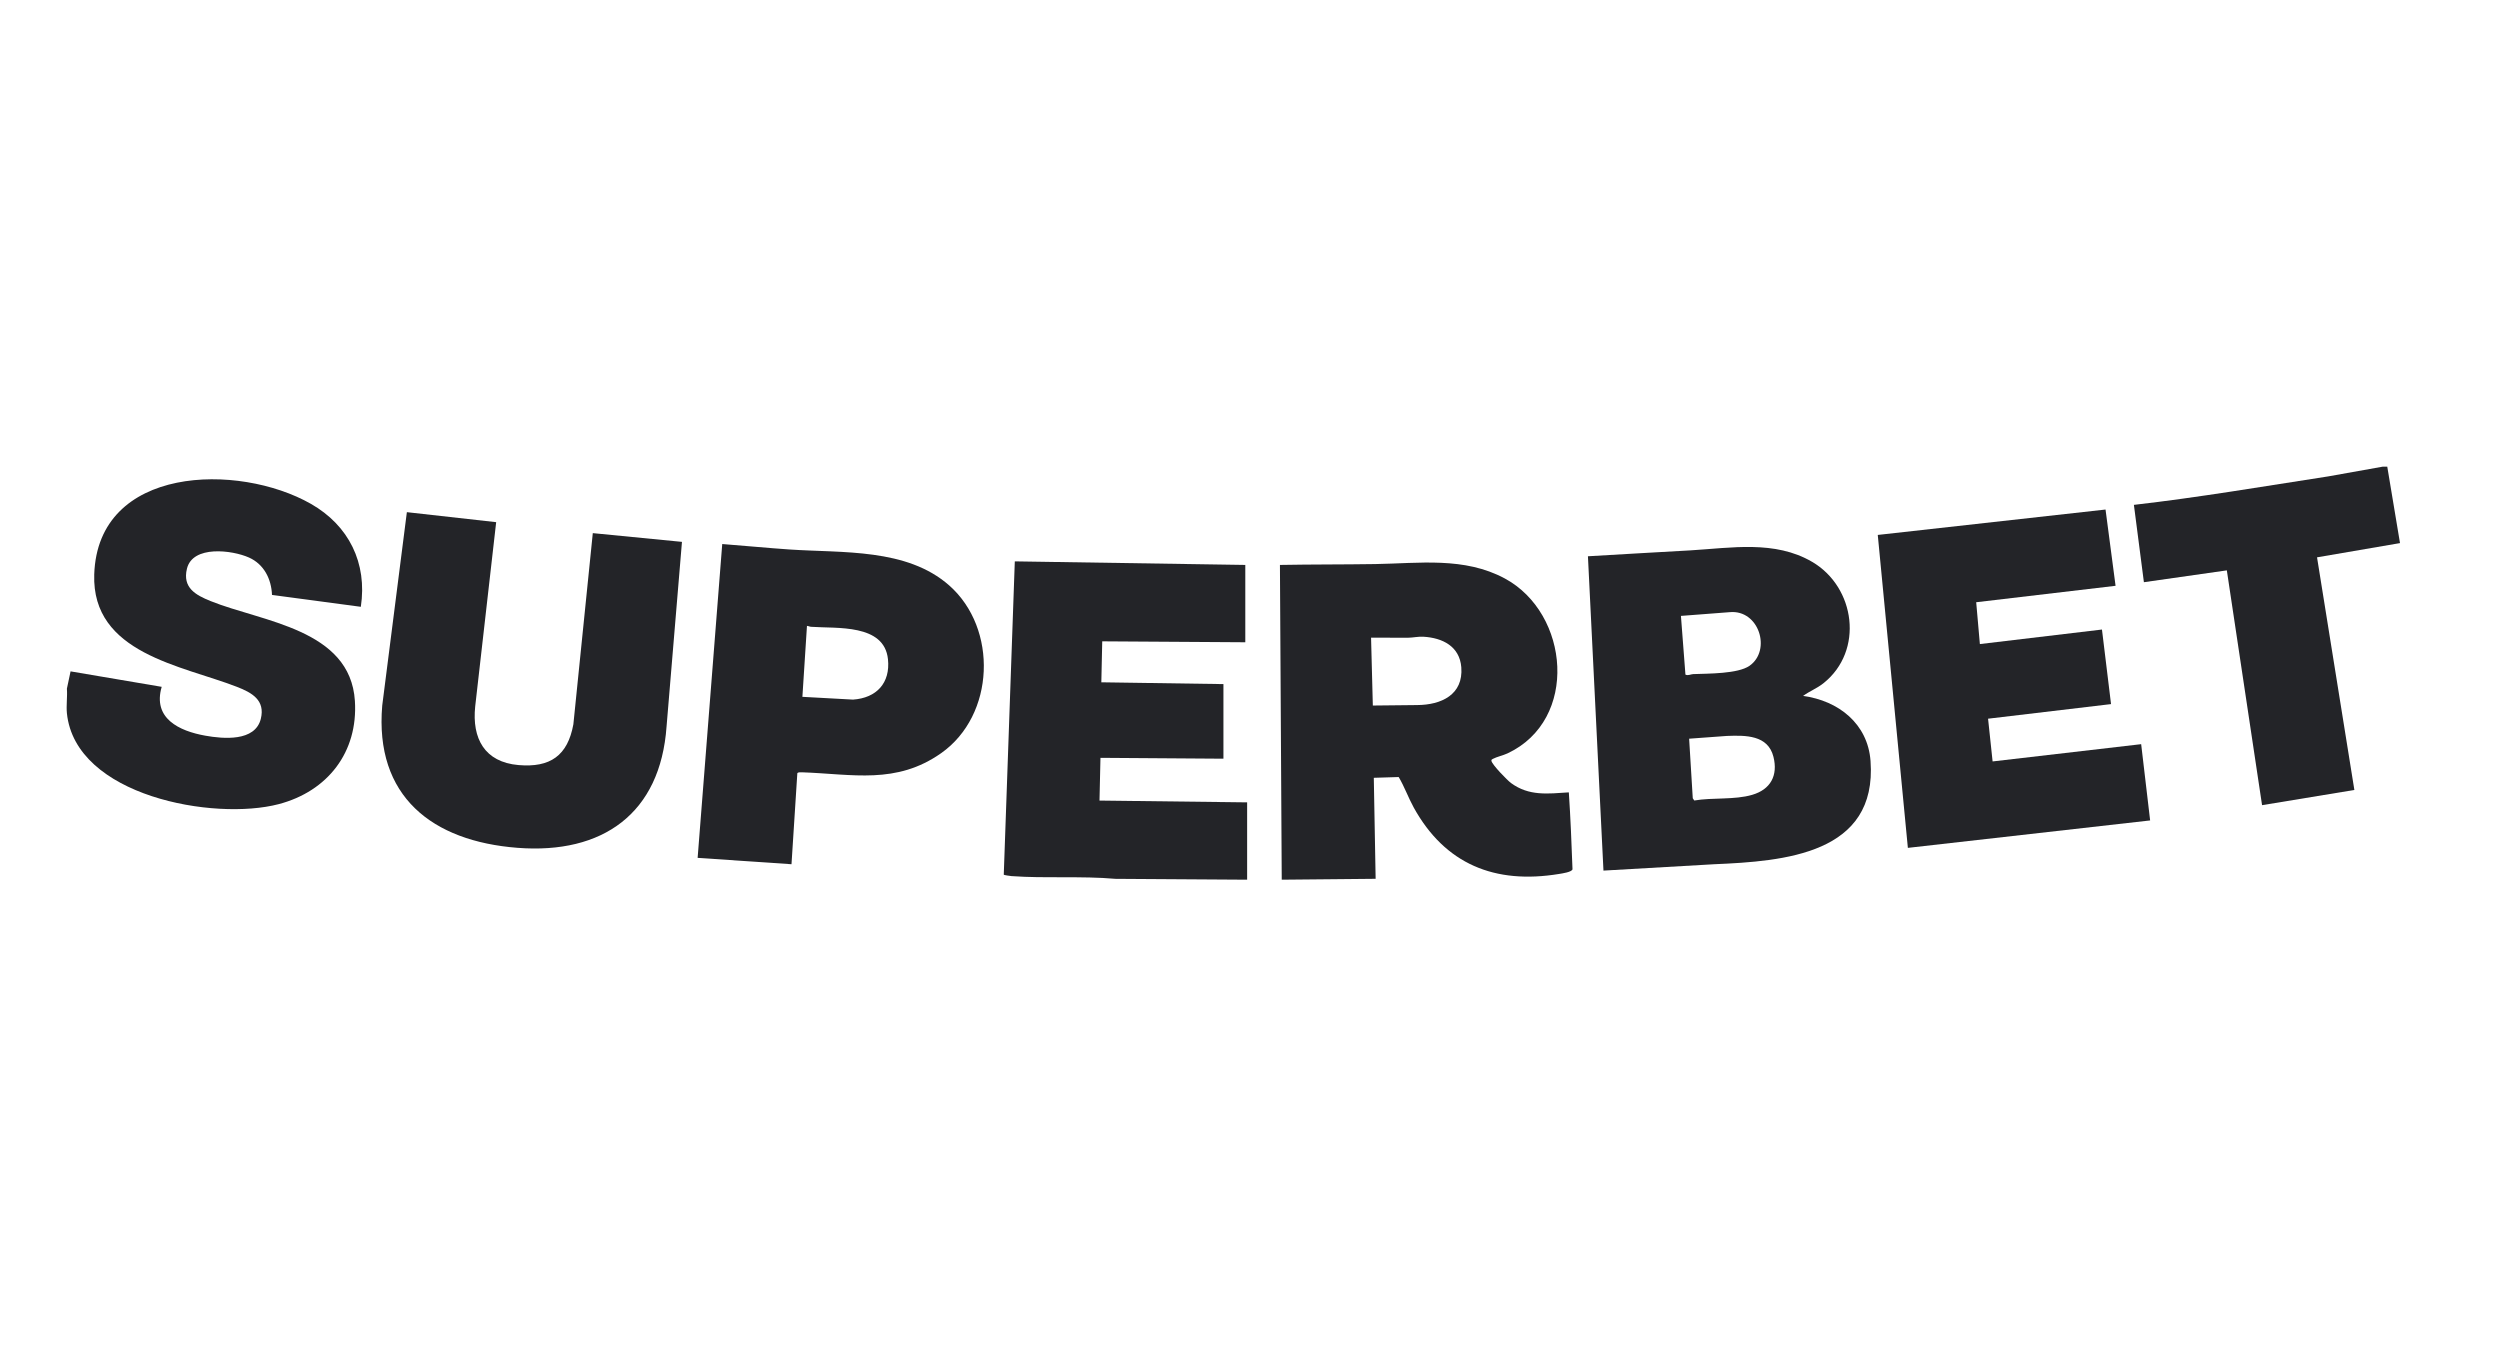
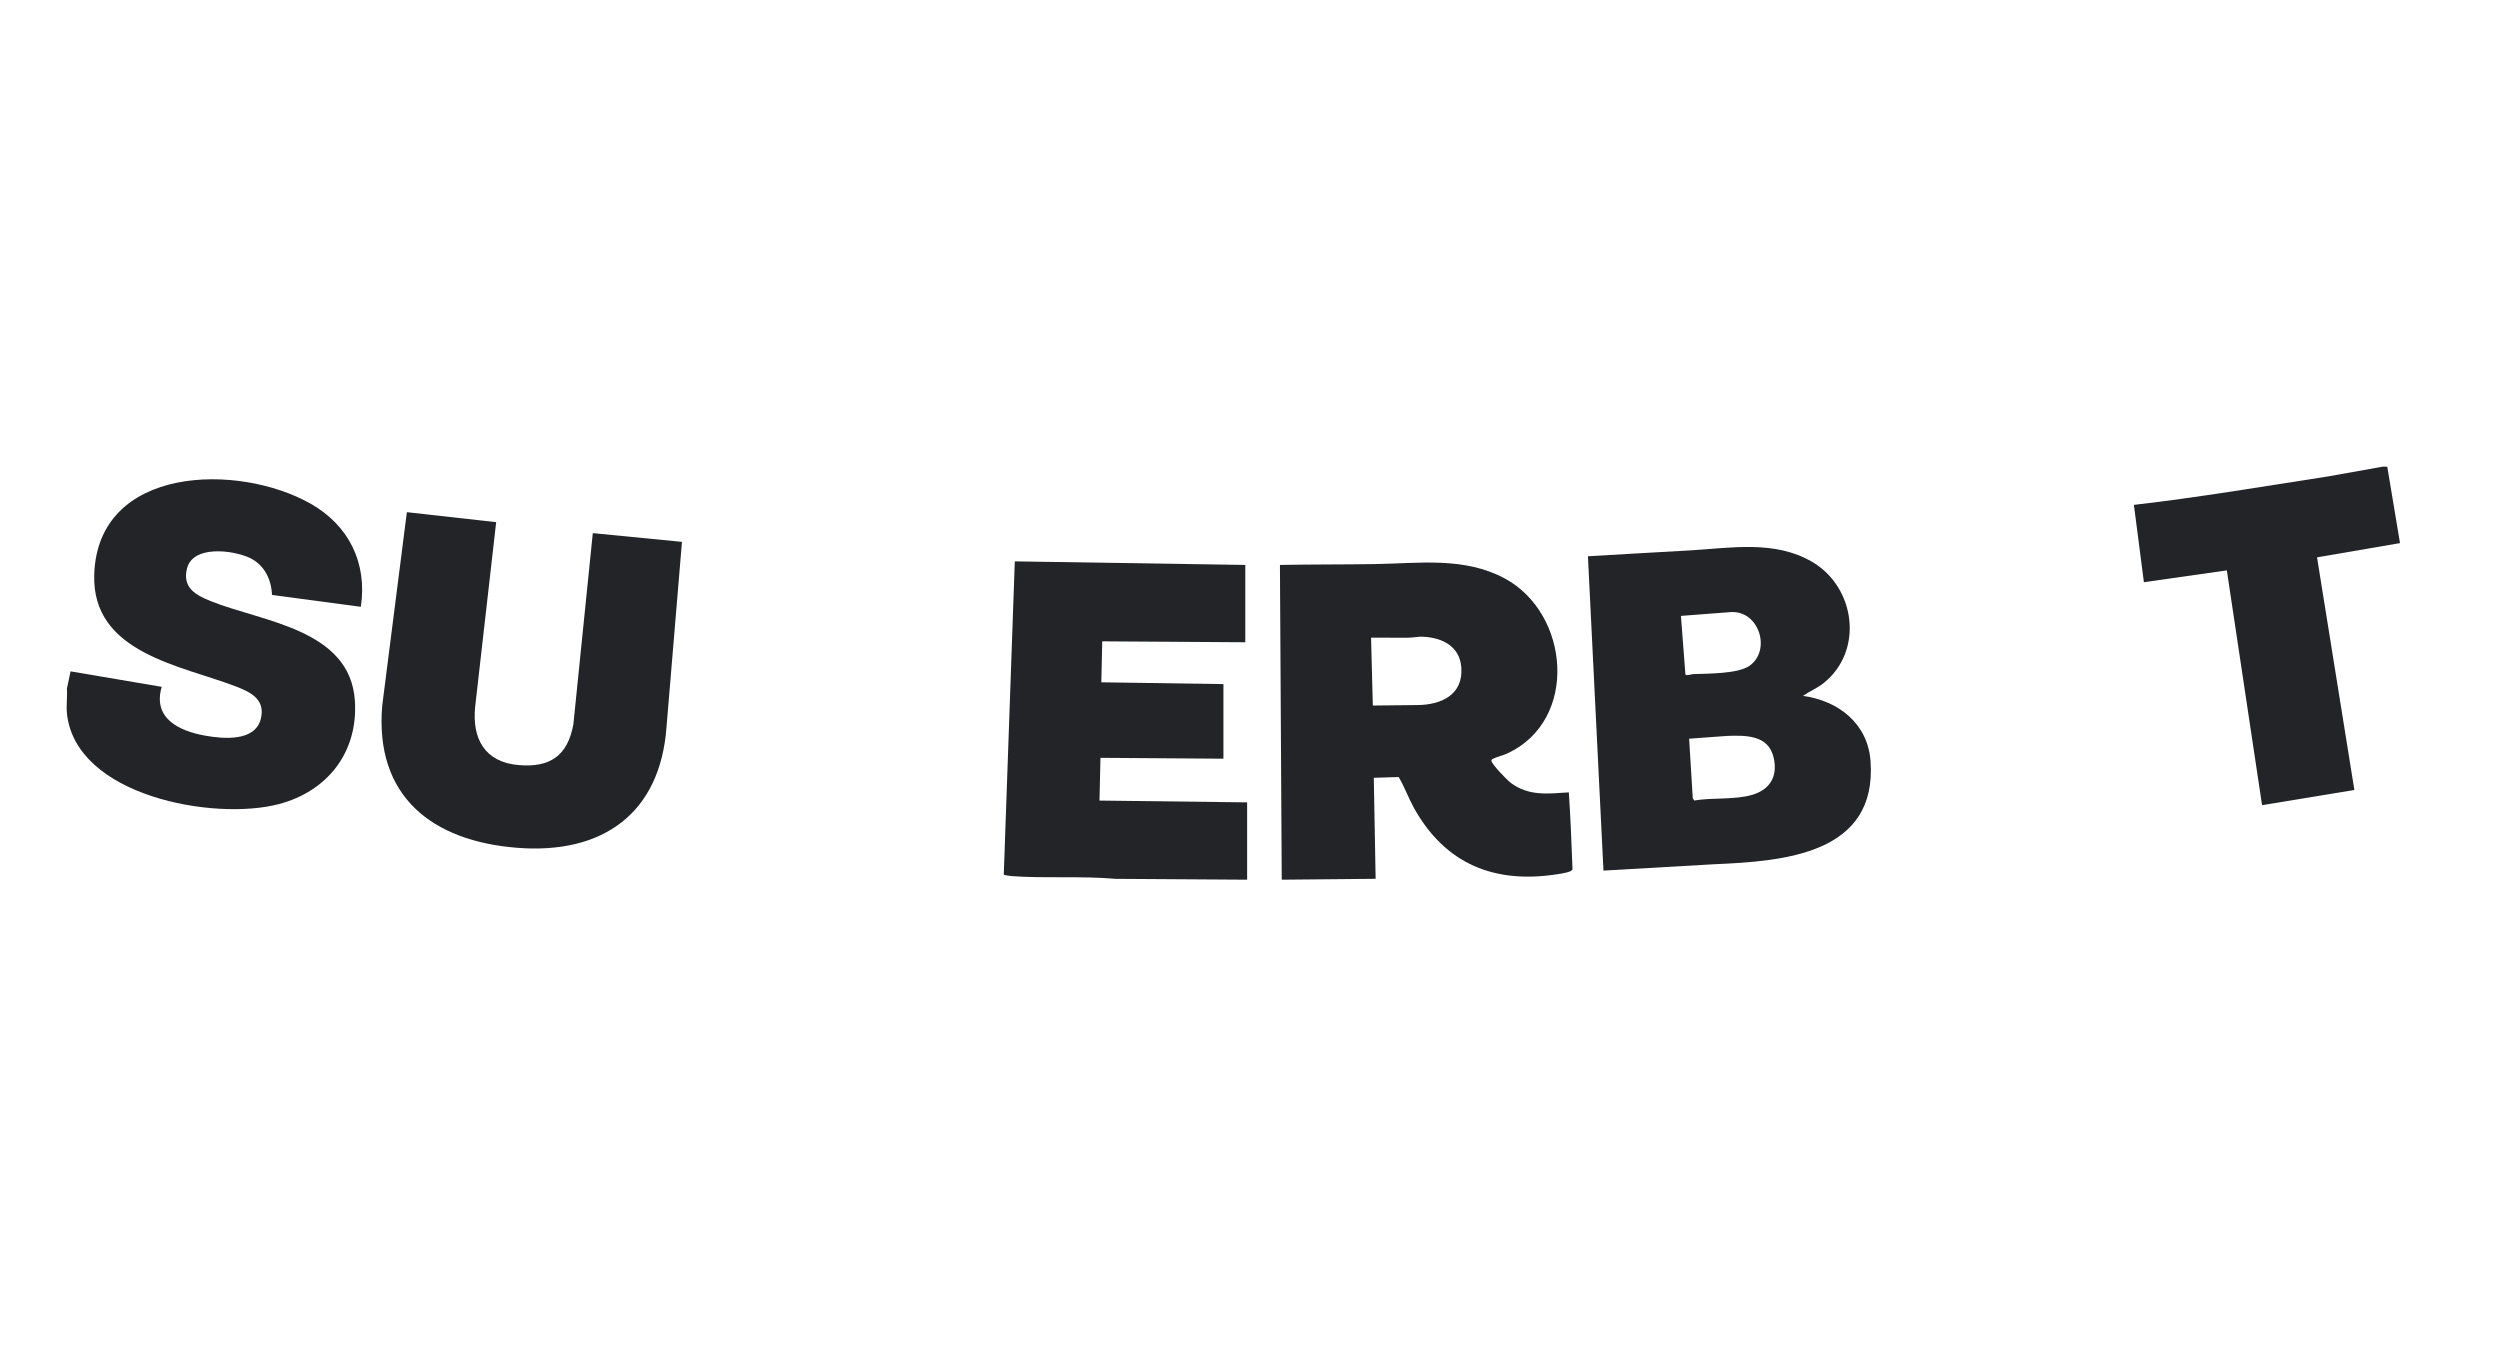
<svg xmlns="http://www.w3.org/2000/svg" width="75" height="41" viewBox="0 0 75 41" fill="none">
  <path d="M2.007 20.66L2.117 20.141L4.851 20.605C4.574 21.552 5.374 21.93 6.158 22.07C6.698 22.167 7.652 22.254 7.824 21.567C7.964 21.005 7.556 20.779 7.107 20.605C5.457 19.963 2.749 19.607 2.827 17.233C2.934 13.958 7.156 13.879 9.326 15.115C10.467 15.765 11.023 16.892 10.825 18.204L8.16 17.848C8.141 17.368 7.918 16.925 7.467 16.725C6.963 16.501 5.779 16.351 5.608 17.062C5.471 17.629 5.864 17.85 6.32 18.033C7.867 18.657 10.509 18.867 10.647 21.028C10.745 22.568 9.827 23.739 8.362 24.124C6.421 24.633 2.26 23.885 2.007 21.396C1.984 21.164 2.025 20.896 2.007 20.66V20.66Z" fill="#232428" />
  <path d="M71.618 14L72 16.293L69.511 16.72L70.631 23.699L67.862 24.155L66.805 17.111L64.317 17.466L64.017 15.146C65.966 14.922 67.906 14.591 69.846 14.292L71.481 14H71.618V14Z" fill="#232428" />
  <path d="M47.065 23.771C47.116 24.539 47.147 25.31 47.175 26.077C47.158 26.163 46.86 26.204 46.77 26.219C44.846 26.535 43.352 25.926 42.412 24.226C42.248 23.928 42.132 23.598 41.961 23.311L41.214 23.334L41.269 26.364L38.452 26.391L38.398 16.948C39.35 16.93 40.303 16.937 41.256 16.922C42.574 16.901 43.928 16.7 45.142 17.353C47.09 18.401 47.371 21.598 45.224 22.602C45.096 22.662 44.897 22.706 44.787 22.766C44.759 22.782 44.737 22.787 44.743 22.826C44.761 22.939 45.219 23.41 45.333 23.493C45.872 23.887 46.432 23.812 47.064 23.771H47.065ZM41.132 19.131L41.185 21.166L42.514 21.152C43.236 21.148 43.904 20.843 43.839 20.018C43.789 19.391 43.278 19.136 42.705 19.102C42.539 19.093 42.389 19.131 42.241 19.132C41.871 19.135 41.501 19.127 41.132 19.131V19.131Z" fill="#232428" />
  <path d="M54.092 20.878C55.152 21.02 56.033 21.708 56.116 22.828C56.323 25.625 53.525 25.838 51.426 25.927L48.104 26.118L47.638 16.688C48.663 16.623 49.689 16.573 50.715 16.511C51.938 16.438 53.245 16.201 54.363 16.855C55.665 17.616 55.922 19.526 54.706 20.495C54.505 20.655 54.293 20.731 54.092 20.878ZM50.428 18.477L50.563 20.238C50.642 20.278 50.722 20.226 50.797 20.223C51.24 20.206 52.139 20.218 52.487 19.973C53.15 19.505 52.77 18.282 51.891 18.365L50.428 18.477V18.477ZM50.674 22.161L50.783 23.948L50.828 24.015C51.377 23.921 52.035 24.001 52.566 23.845C53.117 23.684 53.344 23.266 53.204 22.706C53.039 22.045 52.364 22.058 51.808 22.078L50.674 22.161L50.674 22.161Z" fill="#232428" />
  <path d="M14.885 15.665L14.256 21.192C14.155 22.153 14.537 22.864 15.555 22.952C16.508 23.034 17.029 22.669 17.201 21.73L17.784 15.994L20.459 16.256L19.997 21.792C19.813 24.41 18.075 25.631 15.528 25.435C12.966 25.238 11.234 23.893 11.467 21.165L12.206 15.365L14.885 15.665L14.885 15.665Z" fill="#232428" />
  <path d="M37.359 16.948V19.268L33.067 19.24L33.04 20.469L36.703 20.523V22.761L33.014 22.735L32.985 24.017L37.414 24.071V26.391L33.462 26.365C32.442 26.275 31.366 26.357 30.346 26.283C30.31 26.28 30.116 26.254 30.113 26.239L30.444 16.841L37.359 16.948V16.948Z" fill="#232428" />
-   <path d="M63.166 15.286L63.467 17.574L59.286 18.067L59.396 19.322L63.059 18.886L63.331 21.123L59.642 21.561L59.778 22.843L64.235 22.325L64.504 24.613L57.236 25.436L56.333 16.048L63.166 15.286Z" fill="#232428" />
-   <path d="M23.745 25.927L20.929 25.736L21.667 16.321C22.336 16.372 23.007 16.438 23.677 16.484C25.278 16.593 27.201 16.44 28.475 17.562C29.944 18.856 29.85 21.455 28.237 22.593C26.886 23.545 25.578 23.221 24.059 23.169C24.019 23.168 23.945 23.162 23.92 23.196L23.745 25.927ZM24.073 20.905L25.591 20.988C26.294 20.94 26.714 20.492 26.639 19.776C26.527 18.707 25.102 18.86 24.332 18.804C24.289 18.801 24.252 18.779 24.209 18.777L24.072 20.905H24.073Z" fill="#232428" />
</svg>